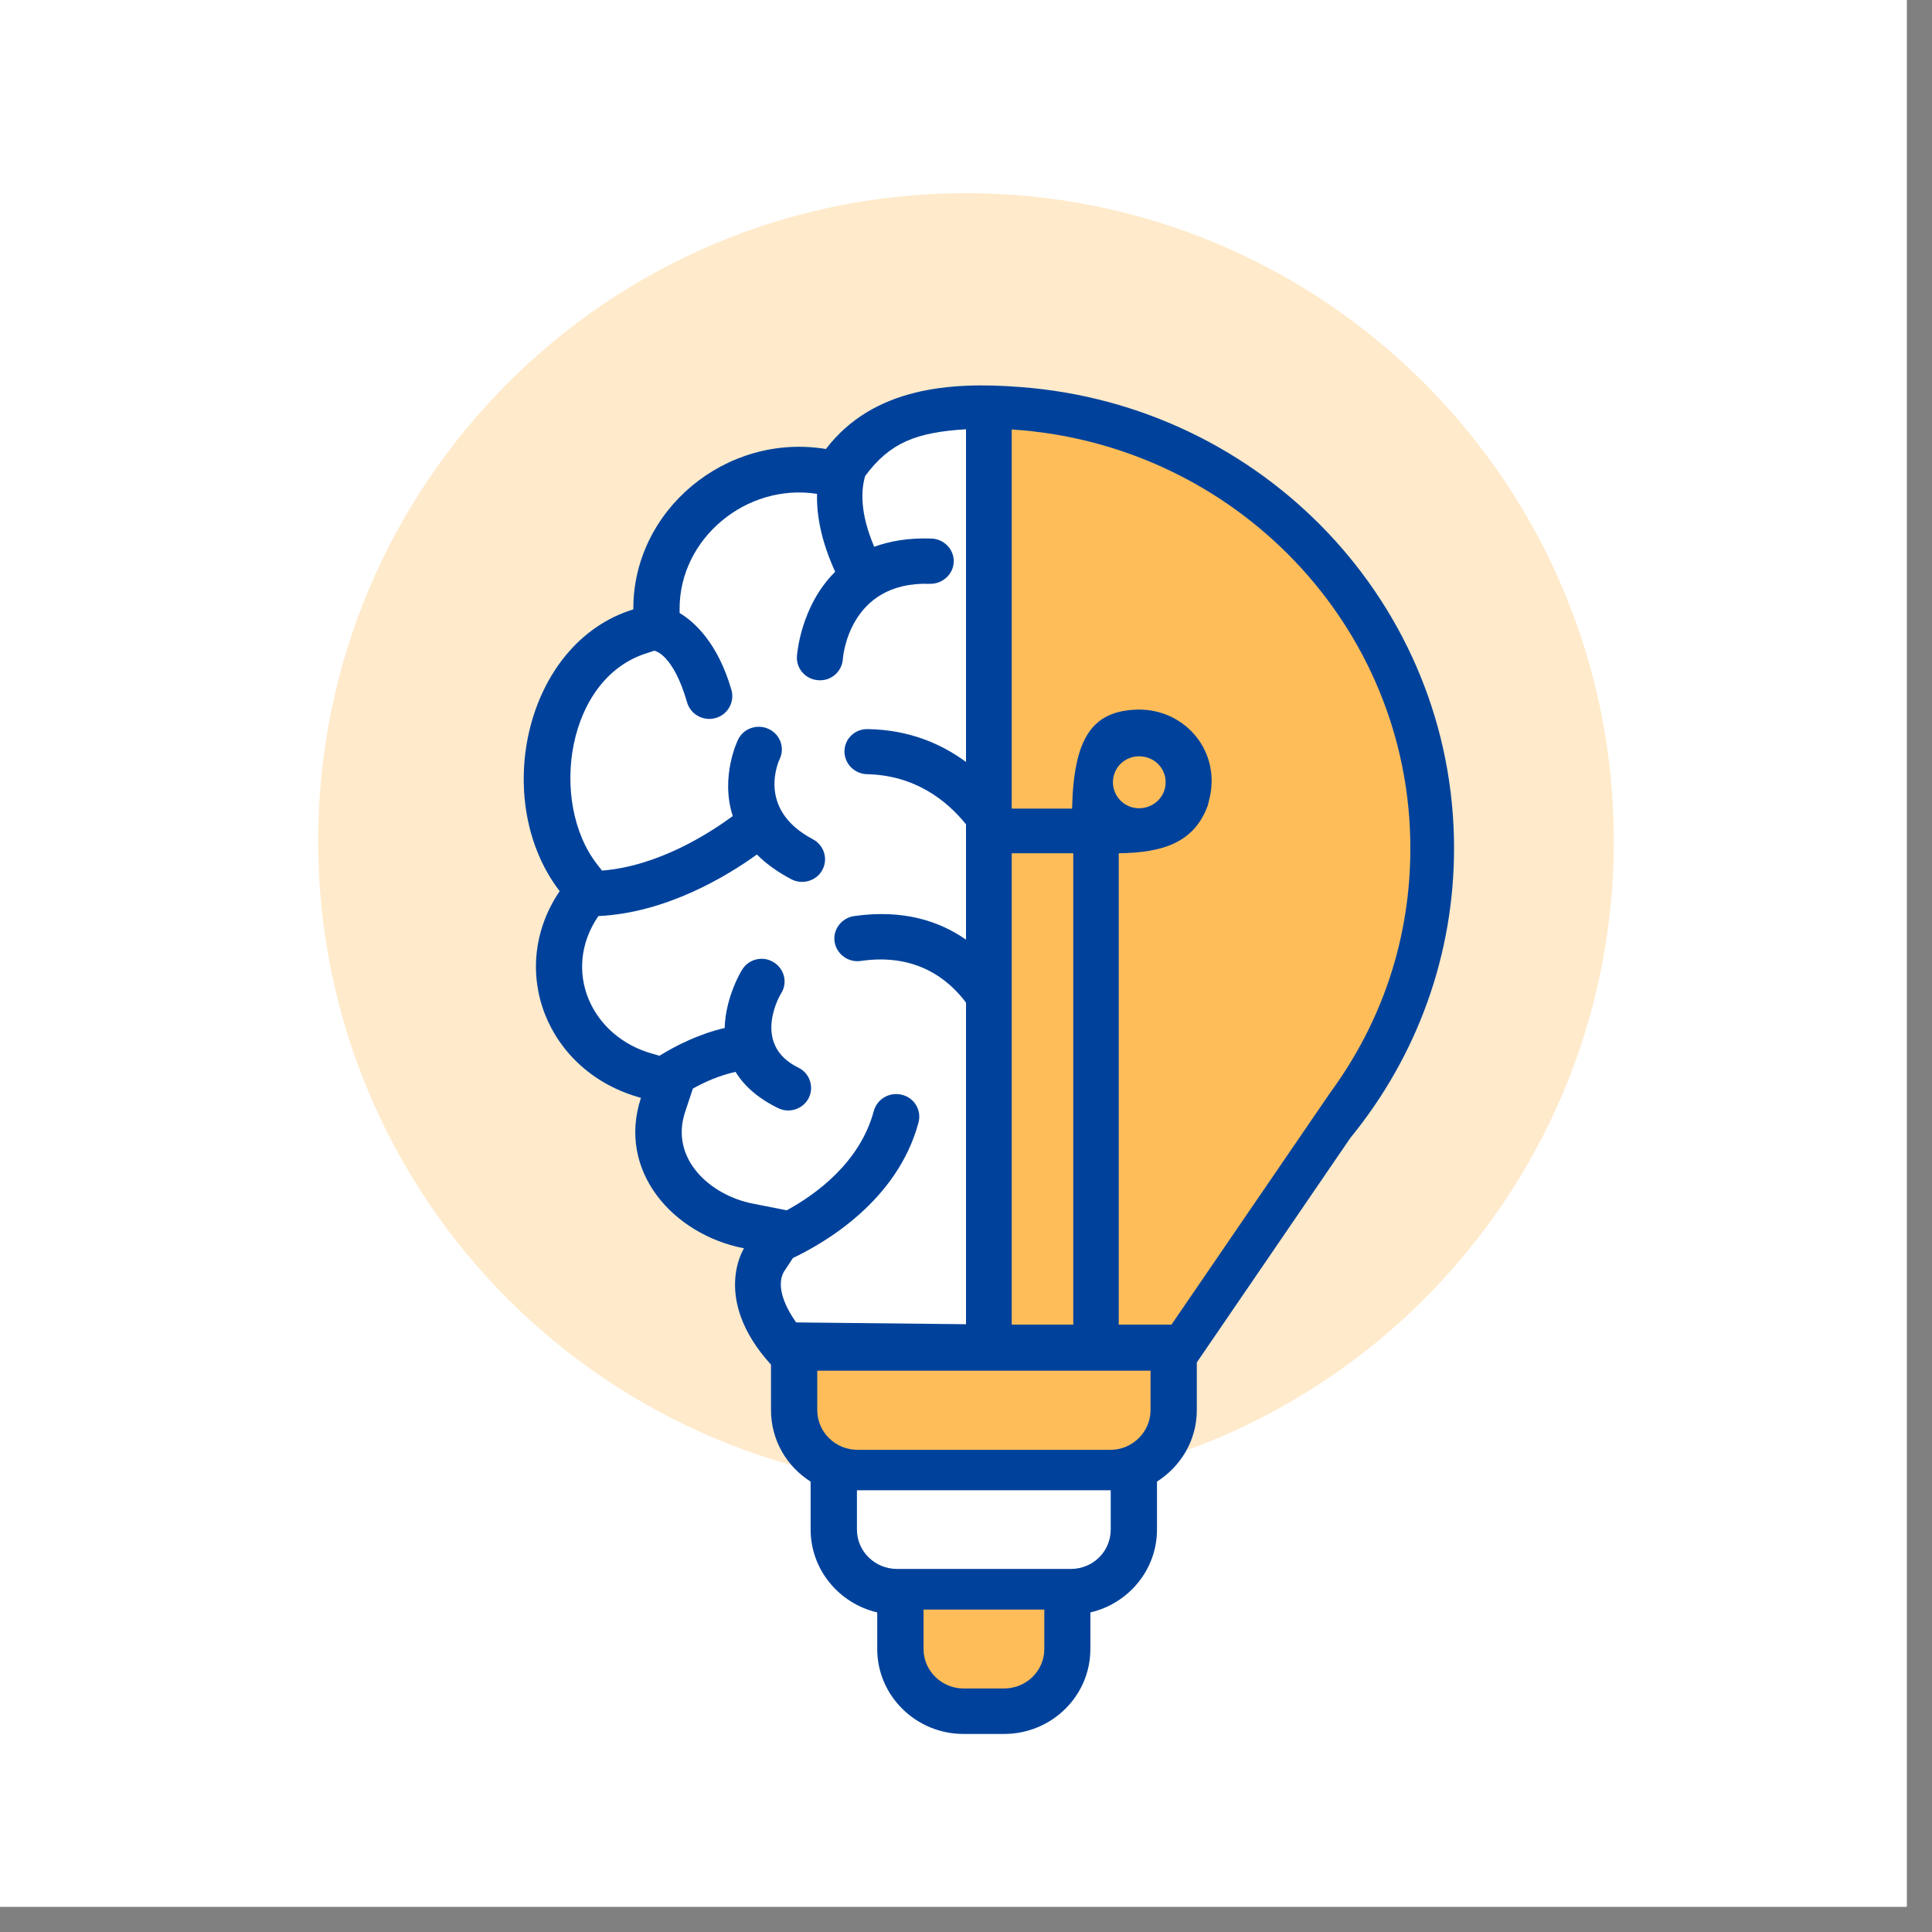
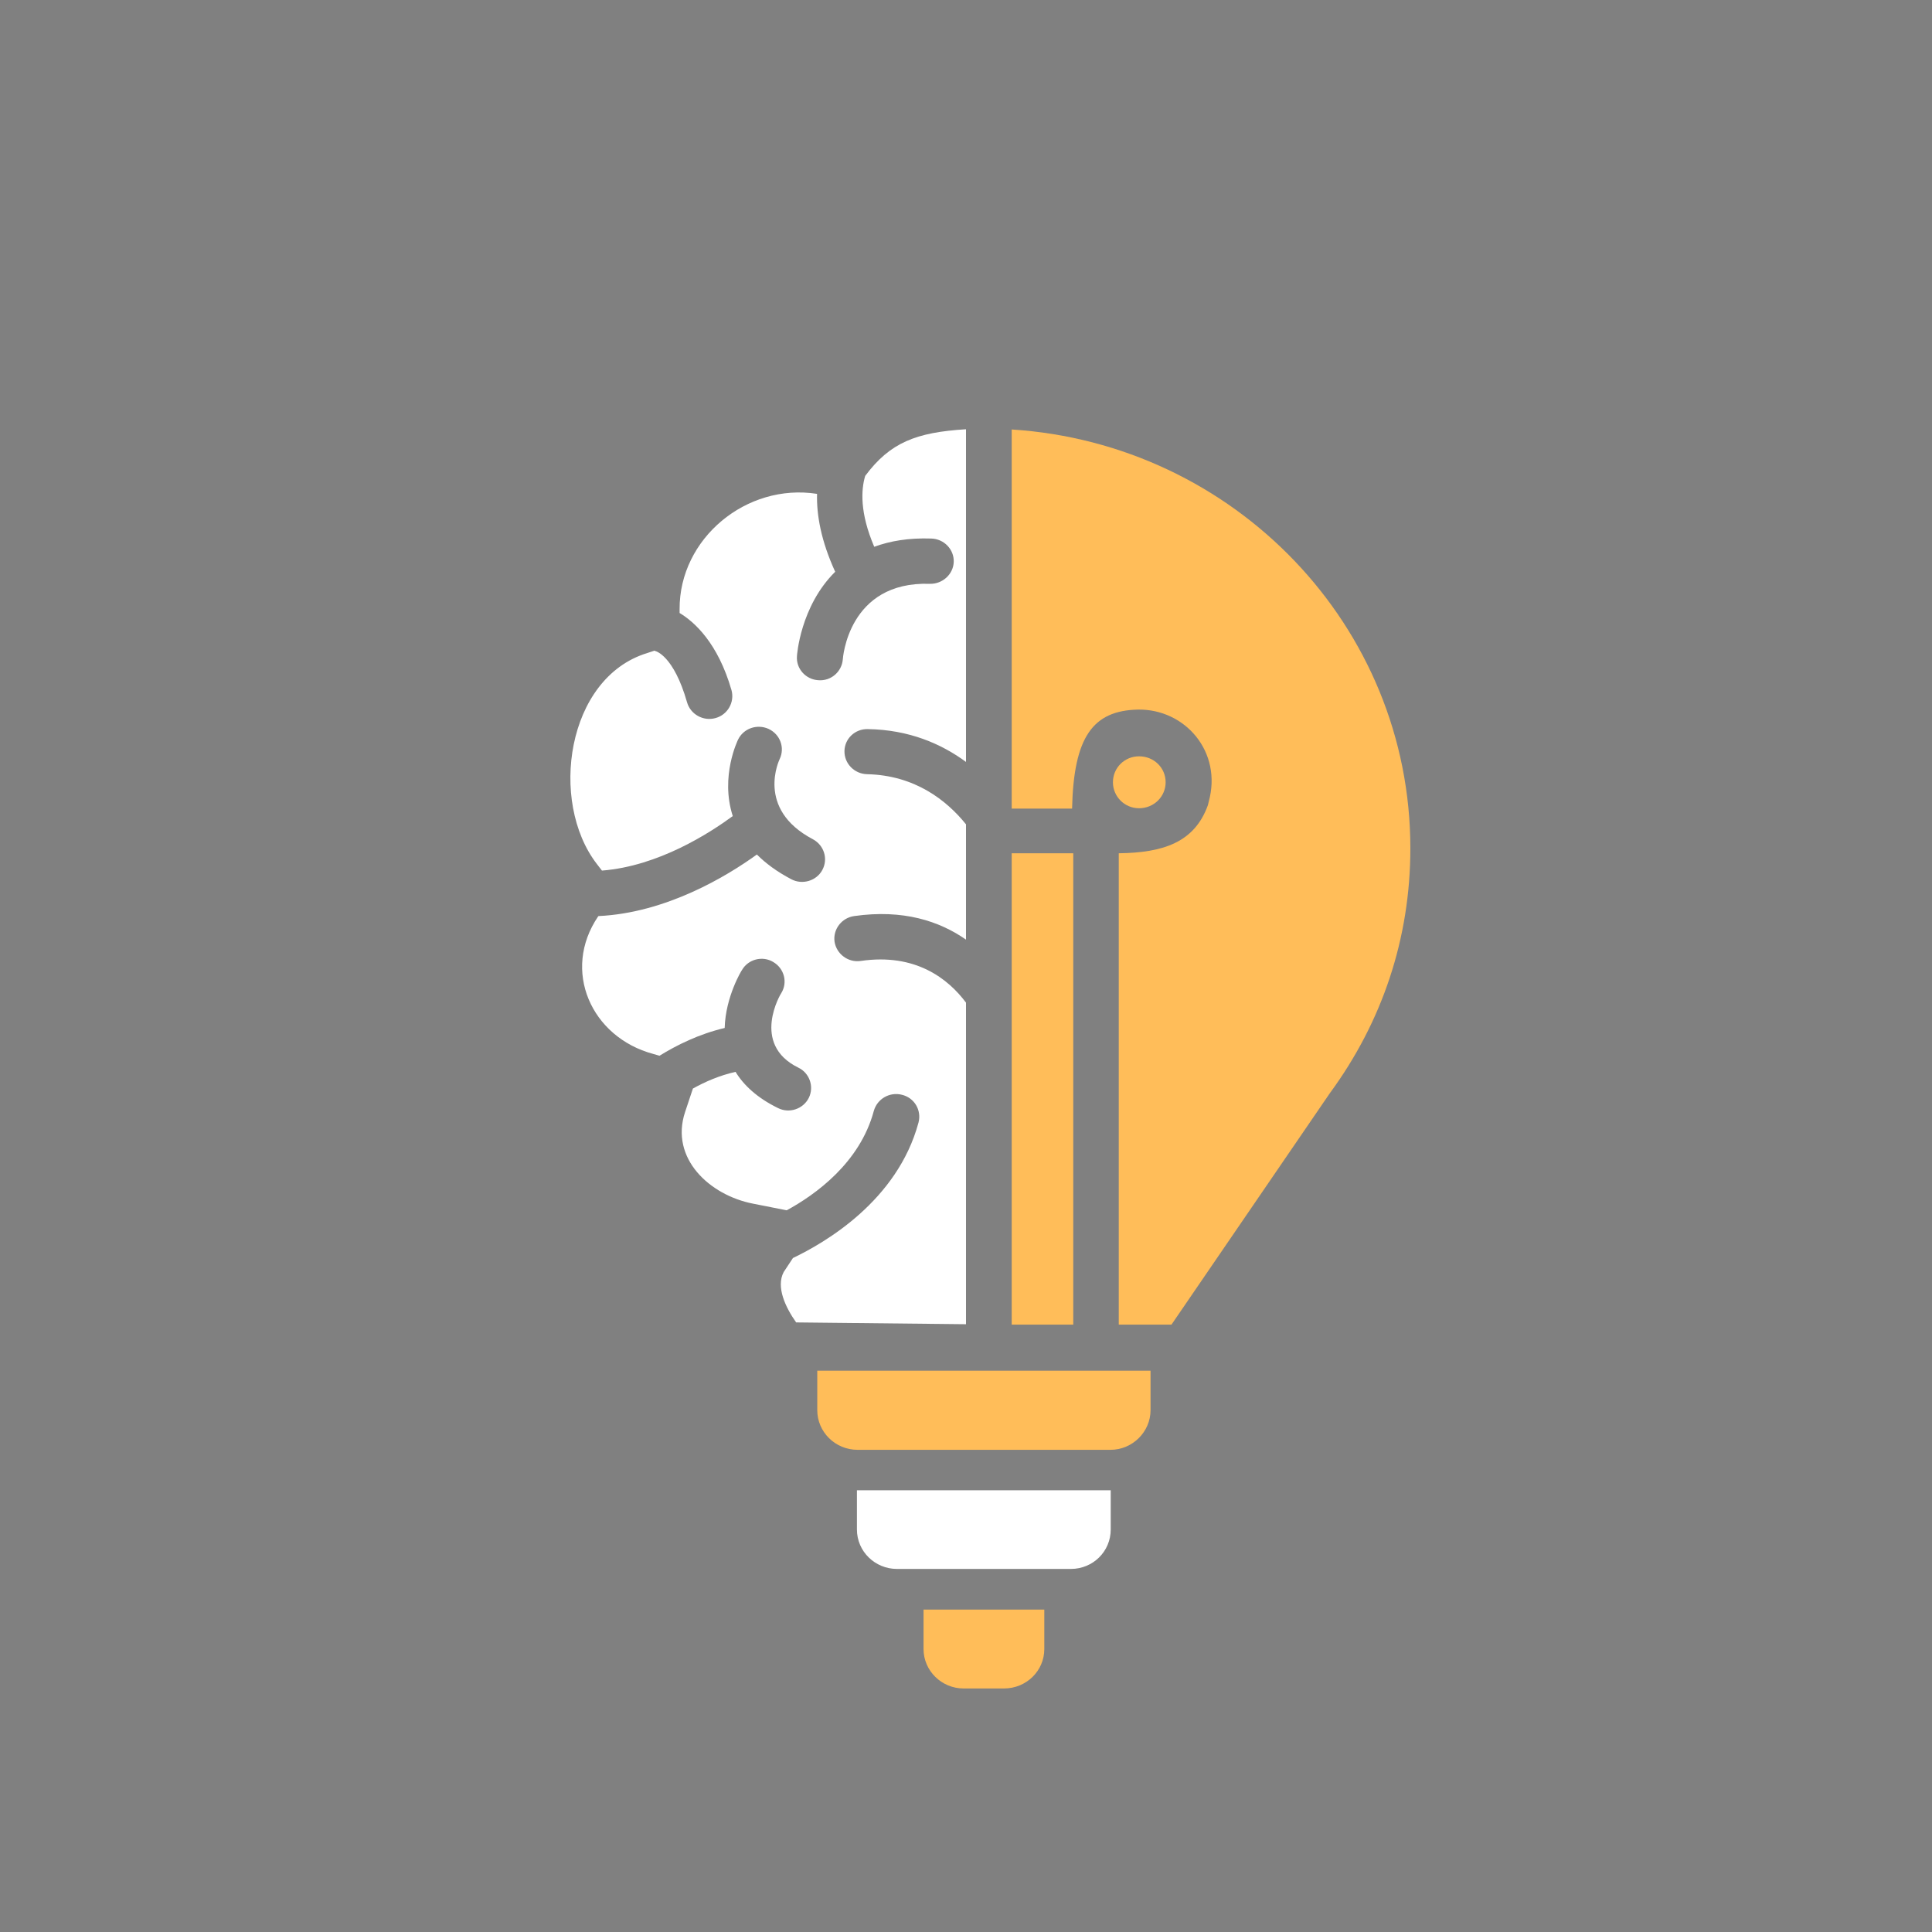
<svg xmlns="http://www.w3.org/2000/svg" width="50" zoomAndPan="magnify" viewBox="0 0 37.5 37.5" height="50" preserveAspectRatio="xMidYMid meet" version="1.0">
  <rect x="0" y="0" width="37.5" height="37.5" fill="#808080" stroke="none" />
  <defs>
    <clipPath id="d8dd614aaa">
-       <path d="M 0 0 L 37.008 0 L 37.008 37.008 L 0 37.008 Z M 0 0 " clip-rule="nonzero" />
-     </clipPath>
+       </clipPath>
    <clipPath id="381708e954">
      <path d="M 6.176 3.75 L 31.324 3.75 L 31.324 28.898 L 6.176 28.898 Z M 6.176 3.75 " clip-rule="nonzero" />
    </clipPath>
    <clipPath id="d651231223">
-       <path d="M 18.75 3.75 C 11.805 3.75 6.176 9.379 6.176 16.324 C 6.176 23.27 11.805 28.898 18.75 28.898 C 25.695 28.898 31.324 23.27 31.324 16.324 C 31.324 9.379 25.695 3.75 18.75 3.75 " clip-rule="nonzero" />
-     </clipPath>
+       </clipPath>
    <clipPath id="78cd5ceeb3">
-       <path d="M 10 7.406 L 28.246 7.406 L 28.246 33.656 L 10 33.656 Z M 10 7.406 " clip-rule="nonzero" />
-     </clipPath>
+       </clipPath>
  </defs>
  <g clip-path="url(#d8dd614aaa)">
    <path fill="#ffffff" d="M 0 0 L 37.5 0 L 37.5 45 L 0 45 Z M 0 0 " fill-opacity="1" fill-rule="nonzero" />
    <path fill="#ffffff" d="M 0 0 L 37.5 0 L 37.5 37.5 L 0 37.5 Z M 0 0 " fill-opacity="1" fill-rule="nonzero" />
    <path fill="#ffffff" d="M 0 0 L 37.5 0 L 37.5 37.5 L 0 37.5 Z M 0 0 " fill-opacity="1" fill-rule="nonzero" />
  </g>
  <g clip-path="url(#381708e954)">
    <g clip-path="url(#d651231223)">
-       <path fill="#ffeacb" d="M 6.176 3.75 L 31.324 3.75 L 31.324 28.898 L 6.176 28.898 Z M 6.176 3.75 " fill-opacity="1" fill-rule="nonzero" />
-     </g>
+       </g>
  </g>
  <g clip-path="url(#78cd5ceeb3)">
    <path fill="#00429b" d="M 21.164 31.297 L 21.164 32.008 C 21.164 32.918 20.414 33.656 19.488 33.656 L 18.703 33.656 C 17.781 33.656 17.027 32.918 17.027 32.008 L 17.027 31.297 C 16.289 31.125 15.734 30.469 15.734 29.688 L 15.734 28.758 C 15.27 28.465 14.965 27.953 14.965 27.371 L 14.965 26.488 C 13.805 25.211 14.441 24.23 14.441 24.23 C 13.059 23.961 11.973 22.727 12.441 21.309 C 10.609 20.812 9.832 18.82 10.863 17.297 C 9.516 15.543 10.188 12.473 12.293 11.828 C 12.281 9.91 14.086 8.395 16.031 8.715 C 16.949 7.516 18.449 7.406 19.801 7.512 C 24.512 7.863 28.223 11.734 28.223 16.465 C 28.223 18.516 27.52 20.484 26.211 22.086 L 23.23 26.445 L 23.23 27.371 C 23.23 27.953 22.922 28.461 22.457 28.758 L 22.457 29.688 C 22.457 30.469 21.906 31.125 21.164 31.297 Z M 21.164 31.297 " fill-opacity="1" fill-rule="evenodd" />
  </g>
  <path fill="#ffbd59" d="M 15.863 26.605 L 22.332 26.605 L 22.332 27.371 C 22.332 27.793 21.98 28.141 21.555 28.141 L 16.645 28.141 C 16.211 28.141 15.863 27.793 15.863 27.371 Z M 15.863 26.605 " fill-opacity="1" fill-rule="evenodd" />
  <path fill="#ffffff" d="M 16.633 28.926 L 21.559 28.926 L 21.559 29.688 C 21.559 30.113 21.215 30.453 20.785 30.453 L 17.41 30.453 C 16.984 30.453 16.633 30.113 16.633 29.688 Z M 16.633 28.926 " fill-opacity="1" fill-rule="evenodd" />
  <path fill="#ffbd59" d="M 17.926 31.242 L 20.27 31.242 L 20.27 32.008 C 20.27 32.43 19.922 32.773 19.488 32.773 L 18.703 32.773 C 18.277 32.773 17.926 32.43 17.926 32.008 Z M 17.926 31.242 " fill-opacity="1" fill-rule="evenodd" />
  <path fill="#ffbd59" d="M 19.637 25.711 L 20.832 25.711 L 20.832 16.562 L 19.637 16.562 Z M 21.715 25.711 L 22.738 25.711 L 25.812 21.219 C 26.828 19.836 27.375 18.215 27.375 16.465 C 27.375 12.145 23.953 8.613 19.637 8.336 L 19.637 15.695 L 20.809 15.695 C 20.84 14.305 21.211 13.793 22.086 13.773 C 23.004 13.758 23.73 14.594 23.461 15.562 C 23.453 15.586 23.453 15.605 23.445 15.629 C 23.184 16.352 22.578 16.551 21.715 16.562 Z M 22.109 15.688 C 21.828 15.688 21.602 15.461 21.602 15.184 C 21.602 14.902 21.828 14.68 22.109 14.68 C 22.398 14.68 22.625 14.902 22.625 15.184 C 22.625 15.461 22.398 15.688 22.109 15.688 Z M 22.109 15.688 " fill-opacity="1" fill-rule="evenodd" />
  <path fill="#ffffff" d="M 15.211 24.691 C 15.059 24.98 15.246 25.375 15.453 25.668 L 18.75 25.703 L 18.75 19.461 C 18.406 19 17.773 18.496 16.707 18.652 C 16.465 18.688 16.238 18.52 16.199 18.281 C 16.164 18.039 16.336 17.816 16.578 17.781 C 17.531 17.645 18.234 17.879 18.75 18.238 L 18.75 16 C 18.375 15.535 17.758 15.047 16.828 15.027 C 16.582 15.02 16.387 14.82 16.391 14.578 C 16.395 14.336 16.598 14.145 16.844 14.152 C 17.645 14.164 18.273 14.438 18.75 14.789 L 18.75 8.332 C 17.789 8.391 17.277 8.586 16.793 9.238 C 16.715 9.5 16.684 9.949 16.969 10.613 C 17.277 10.5 17.637 10.438 18.078 10.453 C 18.324 10.461 18.52 10.664 18.512 10.906 C 18.504 11.145 18.297 11.336 18.051 11.332 C 16.457 11.277 16.359 12.793 16.359 12.797 C 16.34 13.039 16.129 13.223 15.883 13.203 C 15.637 13.188 15.449 12.977 15.469 12.734 C 15.469 12.727 15.531 11.77 16.211 11.098 C 15.934 10.492 15.848 9.992 15.859 9.586 C 14.488 9.371 13.184 10.453 13.191 11.824 L 13.191 11.898 C 13.477 12.07 13.934 12.477 14.199 13.398 C 14.262 13.633 14.121 13.875 13.887 13.938 C 13.648 14.004 13.402 13.863 13.336 13.633 C 13.074 12.715 12.723 12.637 12.719 12.637 L 12.703 12.629 L 12.562 12.676 C 10.992 13.156 10.656 15.562 11.582 16.766 L 11.684 16.898 C 12.781 16.812 13.77 16.172 14.223 15.84 C 13.973 15.066 14.324 14.363 14.324 14.359 C 14.43 14.137 14.695 14.047 14.918 14.148 C 15.145 14.254 15.238 14.516 15.133 14.734 C 15.133 14.738 14.656 15.699 15.777 16.289 C 15.996 16.406 16.078 16.672 15.961 16.887 C 15.848 17.098 15.574 17.18 15.359 17.066 C 15.078 16.918 14.863 16.758 14.691 16.586 C 14.113 17.004 12.934 17.719 11.617 17.781 L 11.609 17.789 C 10.898 18.836 11.473 20.133 12.68 20.457 L 12.801 20.492 C 13.129 20.289 13.566 20.07 14.066 19.953 C 14.082 19.344 14.398 18.828 14.402 18.828 C 14.523 18.617 14.801 18.547 15.008 18.672 C 15.223 18.797 15.293 19.07 15.164 19.277 C 15.16 19.277 14.562 20.266 15.496 20.723 C 15.715 20.828 15.805 21.094 15.699 21.309 C 15.59 21.527 15.32 21.617 15.102 21.508 C 14.695 21.309 14.434 21.062 14.277 20.805 C 13.961 20.875 13.68 21 13.449 21.129 L 13.297 21.586 C 13 22.484 13.773 23.199 14.617 23.363 L 15.27 23.492 C 15.828 23.188 16.691 22.57 16.961 21.562 C 17.027 21.328 17.27 21.188 17.508 21.25 C 17.75 21.309 17.891 21.551 17.828 21.789 C 17.418 23.309 16.012 24.121 15.391 24.418 Z M 15.211 24.691 " fill-opacity="1" fill-rule="evenodd" />
</svg>